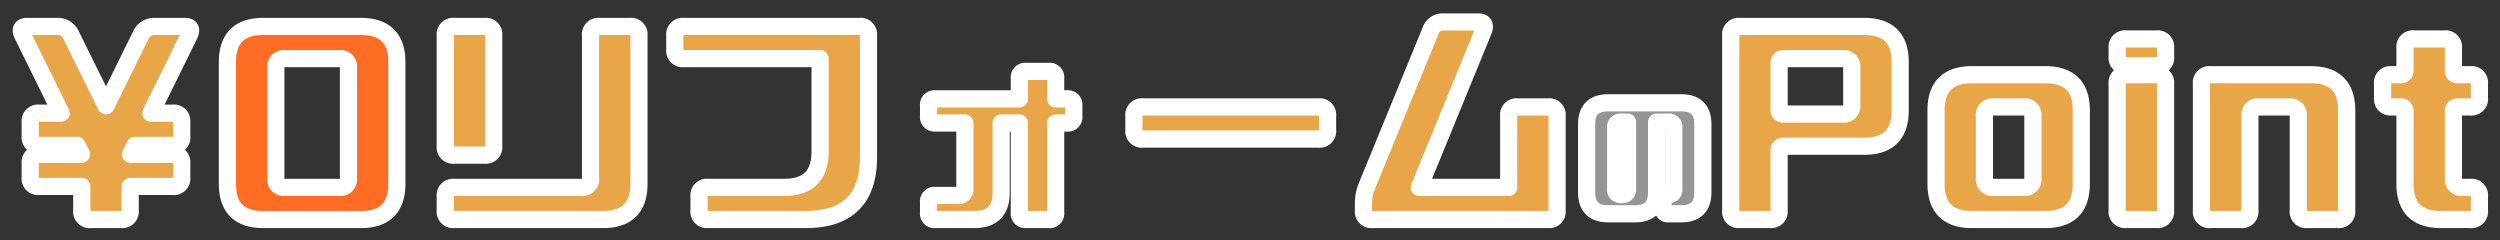
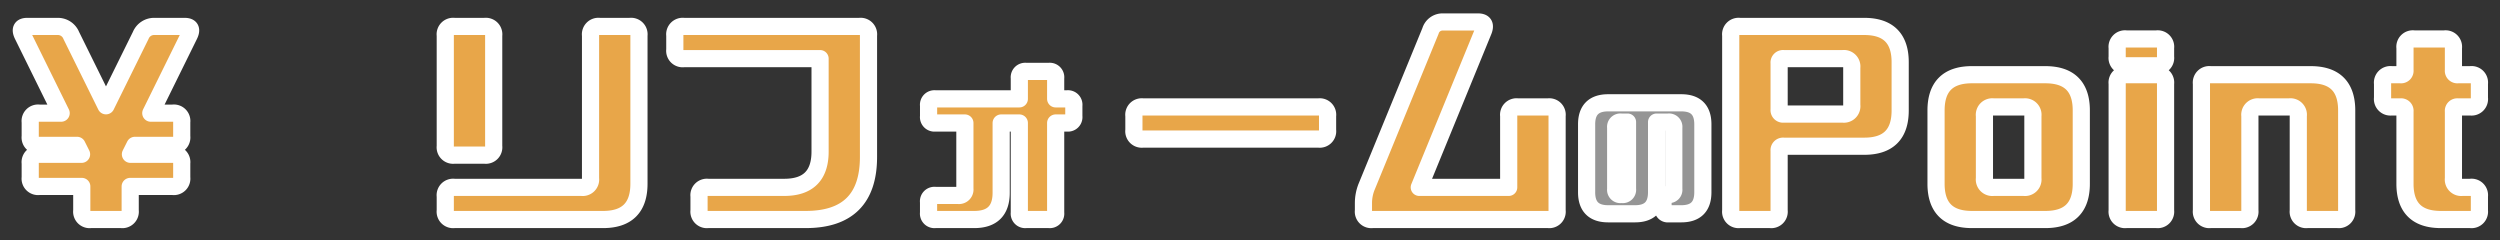
<svg xmlns="http://www.w3.org/2000/svg" id="title" width="437" height="42" viewBox="0 0 437 42">
  <rect x="0" y="0" width="437" height="42" fill="#333333" stroke="none" />
  <defs>
    <style>
      .cls-1 {
        fill: #959595;
      }

      .cls-1, .cls-2, .cls-3 {
        stroke: #fff;
        stroke-linejoin: round;
        stroke-width: 3px;
        paint-order: stroke;
        fill-rule: evenodd;
      }

      .cls-2 {
        fill: #ff6d24;
      }

      .cls-3 {
        fill: #e8a649;
      }
    </style>
  </defs>
  <path id="の" class="cls-1" d="M1080.16,3735.12v-11.9q0-3.75-3.77-3.75h-12.78q-3.765,0-3.77,3.75v11.9q0,3.75,3.77,3.75h4.7c2.5,0,3.76-1.25,3.76-3.75v-12.28h2.07a0.836,0.836,0,0,1,.94.94v10.78a0.832,0.832,0,0,1-.94.94,0.828,0.828,0,0,0-.94.94v1.5a0.825,0.825,0,0,0,.94.93h2.25q3.765,0,3.77-3.75h0Zm-13.17-12.28v11.72a0.828,0.828,0,0,1-.94.94h-0.19a0.828,0.828,0,0,1-.94-0.94v-10.78a0.832,0.832,0,0,1,.94-0.94h1.13Z" transform="translate(-782.5 -3701.5)" />
-   <path id="_0" data-name="　0" class="cls-2" d="M828.52,3739.87H845.6q6.268,0,6.269-6.25v-21.25q0-6.24-6.269-6.25H828.52q-6.27,0-6.269,6.25v21.25q0,6.255,6.269,6.25h0Zm2.194-7.18v-19.38a1.382,1.382,0,0,1,1.568-1.56h9.56a1.383,1.383,0,0,1,1.568,1.56v19.38a1.383,1.383,0,0,1-1.568,1.56h-9.56a1.382,1.382,0,0,1-1.568-1.56h0Z" transform="translate(-782.5 -3701.5)" />
  <path id="_リフォーム_Point" data-name="￥　リフォーム　Point" class="cls-3" d="M798.361,3739.87h5.329a1.383,1.383,0,0,0,1.568-1.56v-4.22H812.7a1.382,1.382,0,0,0,1.567-1.56v-2.5a1.382,1.382,0,0,0-1.567-1.56H805.3l0.784-1.56H812.7a1.389,1.389,0,0,0,1.567-1.57v-2.5a1.382,1.382,0,0,0-1.567-1.56h-3.84l6.7-13.59c0.522-1.04.261-1.57-.784-1.57H809.45a2.521,2.521,0,0,0-2.351,1.57l-6.073,12.3-6.074-12.3a2.52,2.52,0,0,0-2.351-1.57h-5.329c-1.045,0-1.306.53-.783,1.57l6.7,13.59h-3.84a1.382,1.382,0,0,0-1.567,1.56v2.5a1.389,1.389,0,0,0,1.567,1.57h6.622l0.784,1.56h-7.406a1.382,1.382,0,0,0-1.567,1.56v2.5a1.382,1.382,0,0,0,1.567,1.56h7.445v4.22a1.382,1.382,0,0,0,1.567,1.56h0Zm63.54,0h26.018q6.269,0,6.27-6.25v-25.93a1.39,1.39,0,0,0-1.568-1.57h-5.329a1.389,1.389,0,0,0-1.567,1.57v25a1.382,1.382,0,0,1-1.567,1.56H861.9a1.382,1.382,0,0,0-1.567,1.56v2.5a1.382,1.382,0,0,0,1.567,1.56h0Zm-1.567-12.81a1.382,1.382,0,0,0,1.567,1.56h5.329a1.383,1.383,0,0,0,1.568-1.56v-19.37a1.39,1.39,0,0,0-1.568-1.57H861.9a1.389,1.389,0,0,0-1.567,1.57v19.37Zm45.923,12.81h17.084q10.971,0,10.972-10.93v-21.25a1.39,1.39,0,0,0-1.568-1.57h-30.72a1.389,1.389,0,0,0-1.567,1.57v2.5a1.382,1.382,0,0,0,1.567,1.56h23.824V3728q0,6.255-6.269,6.25H906.257a1.382,1.382,0,0,0-1.567,1.56v2.5a1.382,1.382,0,0,0,1.567,1.56h0ZM945.989,3723h5.172v11.48a1.043,1.043,0,0,1-1.175,1.18h-4a1.036,1.036,0,0,0-1.175,1.17v1.87a1.036,1.036,0,0,0,1.175,1.17h6.818q4.7,0,4.7-4.68V3723h3.174v15.7a1.037,1.037,0,0,0,1.176,1.17h4a1.037,1.037,0,0,0,1.176-1.17V3723h2a1.037,1.037,0,0,0,1.176-1.17v-1.88a1.037,1.037,0,0,0-1.176-1.17h-2v-3.63a1.037,1.037,0,0,0-1.176-1.17h-4a1.037,1.037,0,0,0-1.176,1.17v3.63H945.989a1.036,1.036,0,0,0-1.175,1.17v1.88a1.036,1.036,0,0,0,1.175,1.17h0Zm36.284,2.81h30.717a1.382,1.382,0,0,0,1.57-1.56v-2.5a1.382,1.382,0,0,0-1.57-1.56H982.273a1.382,1.382,0,0,0-1.567,1.56v2.5a1.382,1.382,0,0,0,1.567,1.56h0Zm40.127,14.06h30.72a1.379,1.379,0,0,0,1.56-1.56v-16.56a1.379,1.379,0,0,0-1.56-1.56h-5.33a1.382,1.382,0,0,0-1.57,1.56v12.5h-15.63l11.2-27.34c0.42-1.05.11-1.57-.94-1.57h-6.11a2.2,2.2,0,0,0-2.19,1.57l-11.21,27.34a7.753,7.753,0,0,0-.51,2.73v1.33a1.382,1.382,0,0,0,1.57,1.56h0Zm71.09-19.21v-8.13a0.693,0.693,0,0,1,.79-0.78h10.34a1.386,1.386,0,0,1,1.57,1.56v6.56a1.389,1.389,0,0,1-1.57,1.57h-10.34a0.693,0.693,0,0,1-.79-0.78h0Zm-6.89,19.21h5.32a1.382,1.382,0,0,0,1.57-1.56v-10.47a0.693,0.693,0,0,1,.79-0.78h14.1q6.27,0,6.27-6.25v-8.44q0-6.24-6.27-6.25H1086.6a1.389,1.389,0,0,0-1.57,1.57v30.62a1.382,1.382,0,0,0,1.57,1.56h0Zm40.59,0h12.85q6.27,0,6.27-6.25v-12.81q0-6.24-6.27-6.25h-12.85q-6.27,0-6.27,6.25v12.81q0,6.255,6.27,6.25h0Zm2.19-7.18v-10.94a1.386,1.386,0,0,1,1.57-1.56h5.33a1.386,1.386,0,0,1,1.57,1.56v10.94a1.386,1.386,0,0,1-1.57,1.56h-5.33a1.386,1.386,0,0,1-1.57-1.56h0Zm24.77,7.18h5.33a1.379,1.379,0,0,0,1.56-1.56v-22.19a1.379,1.379,0,0,0-1.56-1.56h-5.33a1.382,1.382,0,0,0-1.57,1.56v22.19a1.382,1.382,0,0,0,1.57,1.56h0Zm0-26.87h5.33a1.379,1.379,0,0,0,1.56-1.56v-1.57a1.379,1.379,0,0,0-1.56-1.56h-5.33a1.382,1.382,0,0,0-1.57,1.56v1.57a1.382,1.382,0,0,0,1.57,1.56h0Zm14.73,26.87h5.33a1.386,1.386,0,0,0,1.57-1.56v-16.56a1.379,1.379,0,0,1,1.56-1.56h5.33a1.382,1.382,0,0,1,1.57,1.56v16.56a1.382,1.382,0,0,0,1.57,1.56h5.33a1.379,1.379,0,0,0,1.56-1.56v-17.5q0-6.24-6.26-6.25h-17.56a1.386,1.386,0,0,0-1.57,1.56v22.19a1.386,1.386,0,0,0,1.57,1.56h0Zm45.45,0a1.382,1.382,0,0,0,1.57-1.56v-2.5a1.382,1.382,0,0,0-1.57-1.56h-1.41a1.379,1.379,0,0,1-1.56-1.56v-11.72a0.689,0.689,0,0,1,.78-0.78h2.19a1.385,1.385,0,0,0,1.57-1.57v-2.5a1.382,1.382,0,0,0-1.57-1.56h-2.19a0.689,0.689,0,0,1-.78-0.78v-3.91a1.386,1.386,0,0,0-1.57-1.56h-5.33a1.382,1.382,0,0,0-1.57,1.56v3.91a0.689,0.689,0,0,1-.78.78h-1.57a1.386,1.386,0,0,0-1.57,1.56v2.5a1.389,1.389,0,0,0,1.57,1.57h1.57a0.689,0.689,0,0,1,.78.78v12.65q0,6.255,6.27,6.25h5.17Z" transform="translate(-782.5 -3701.5)" />
</svg>